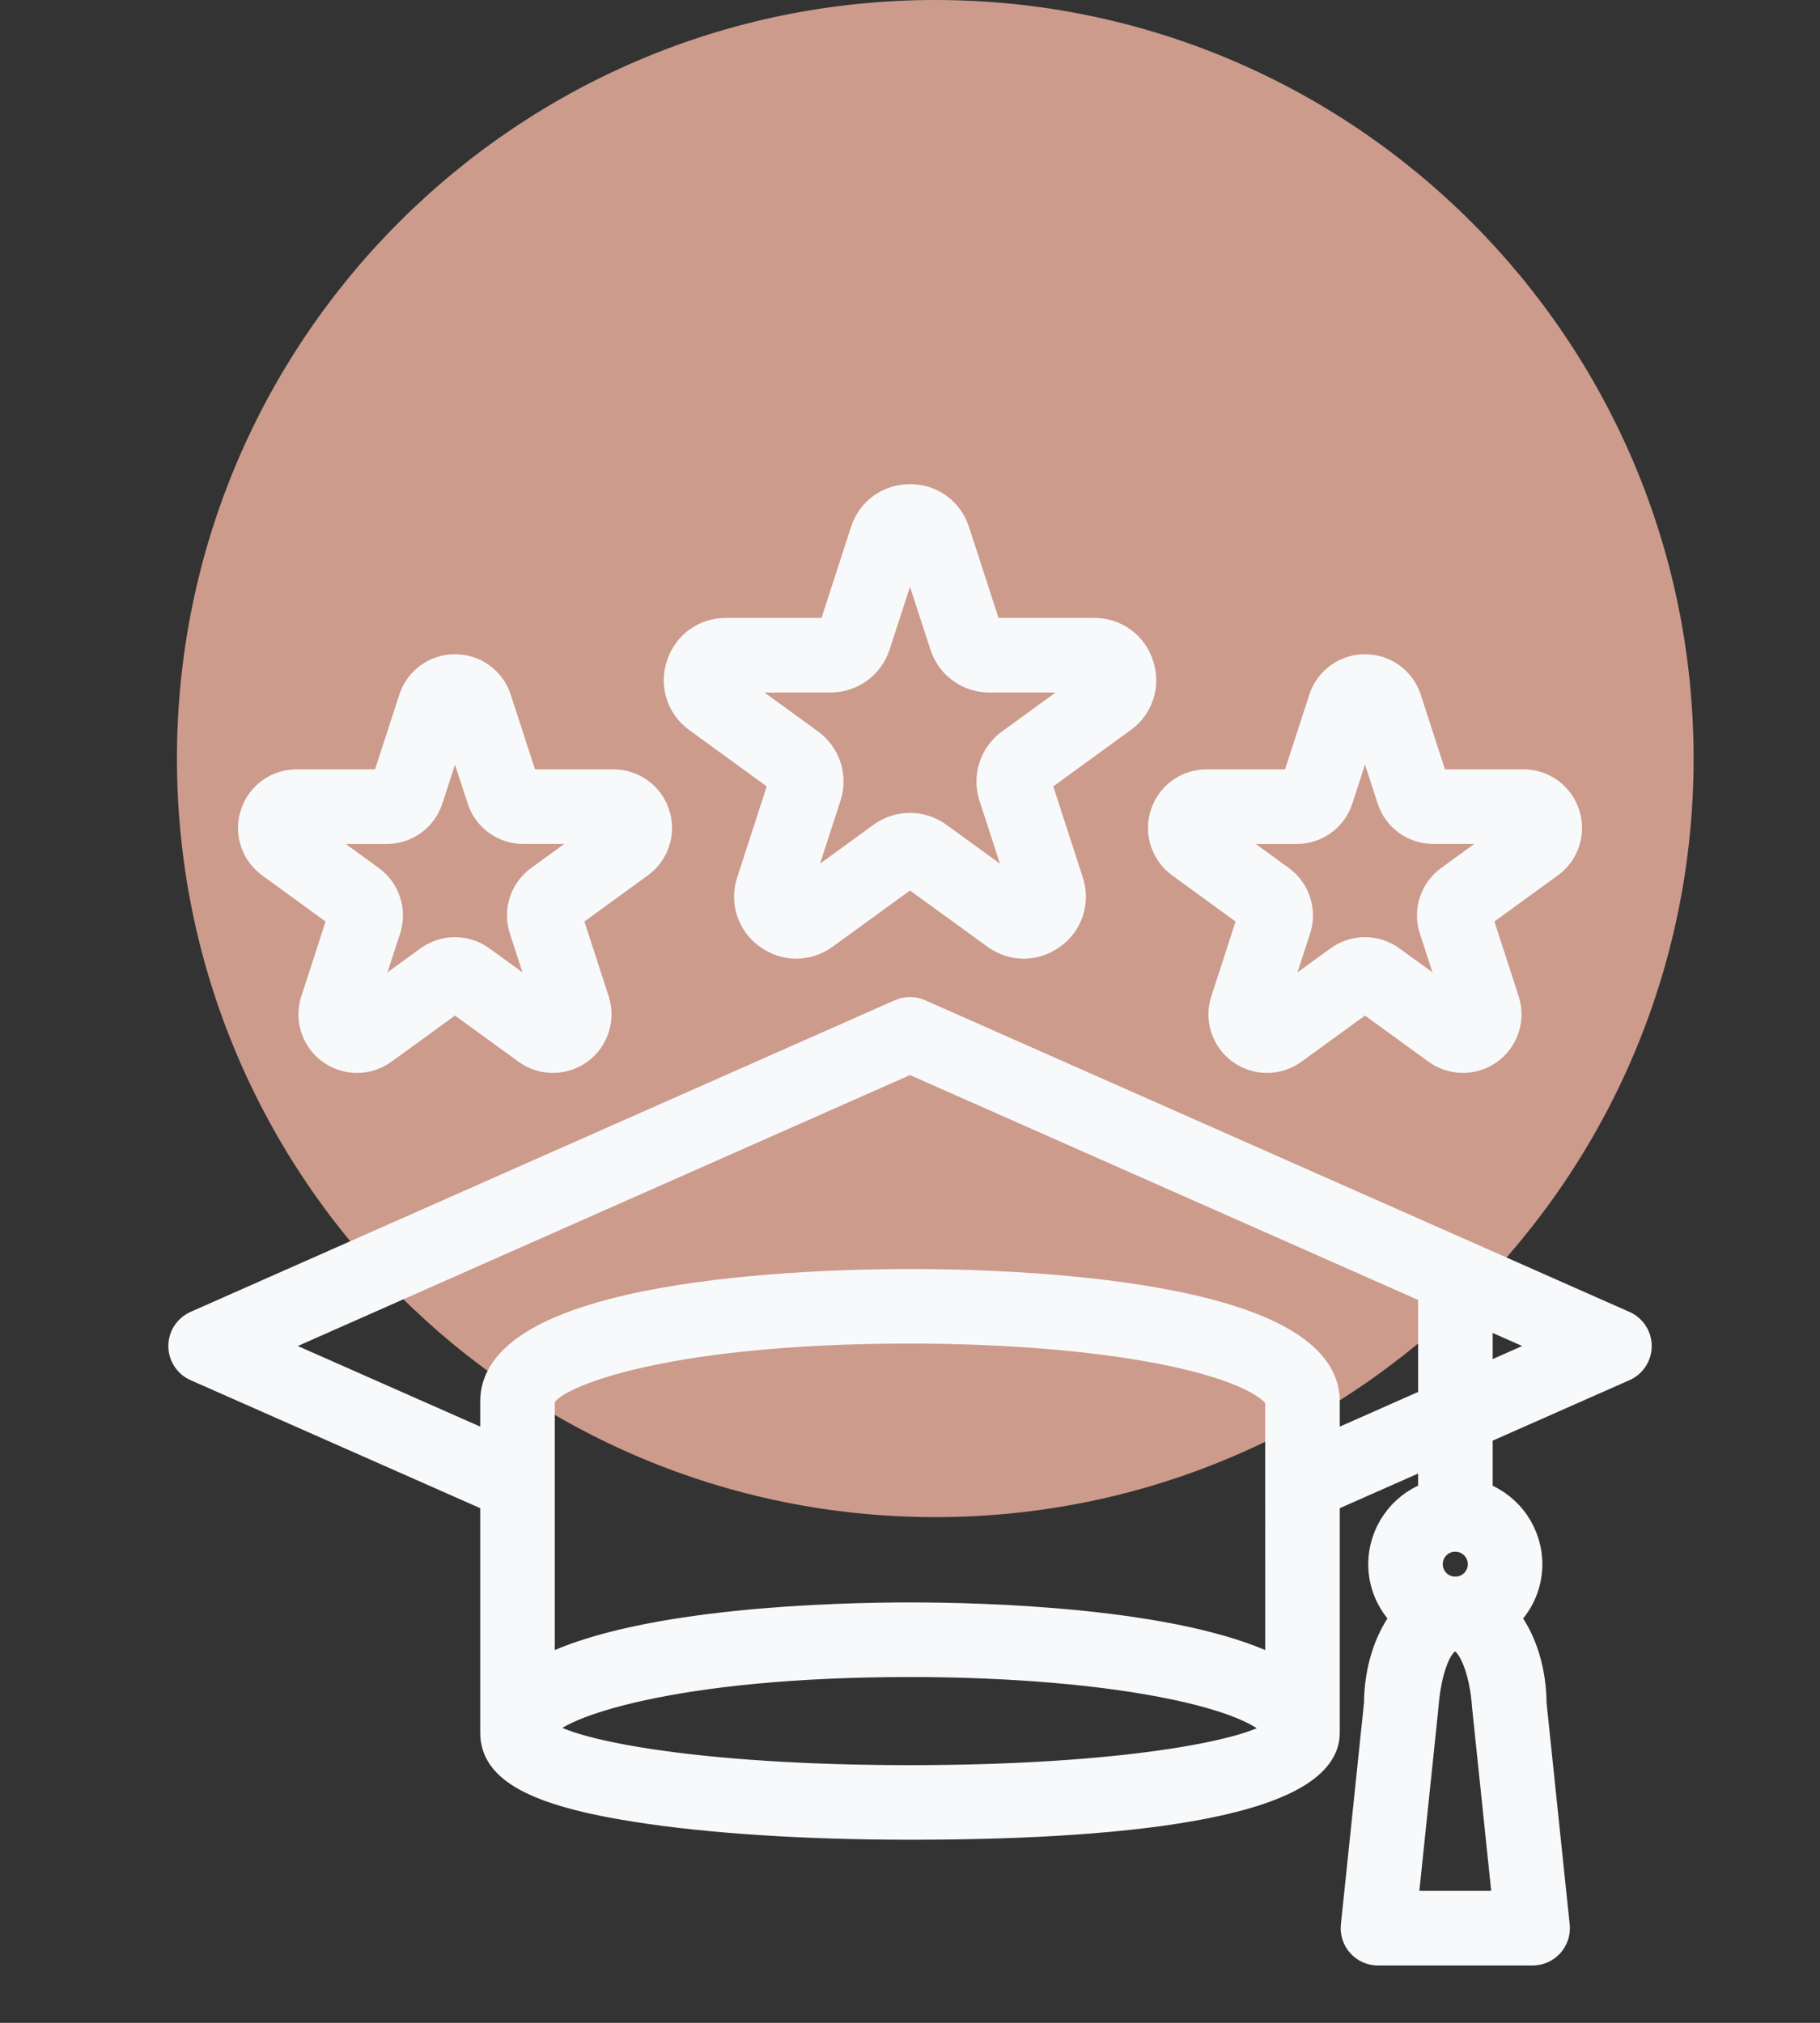
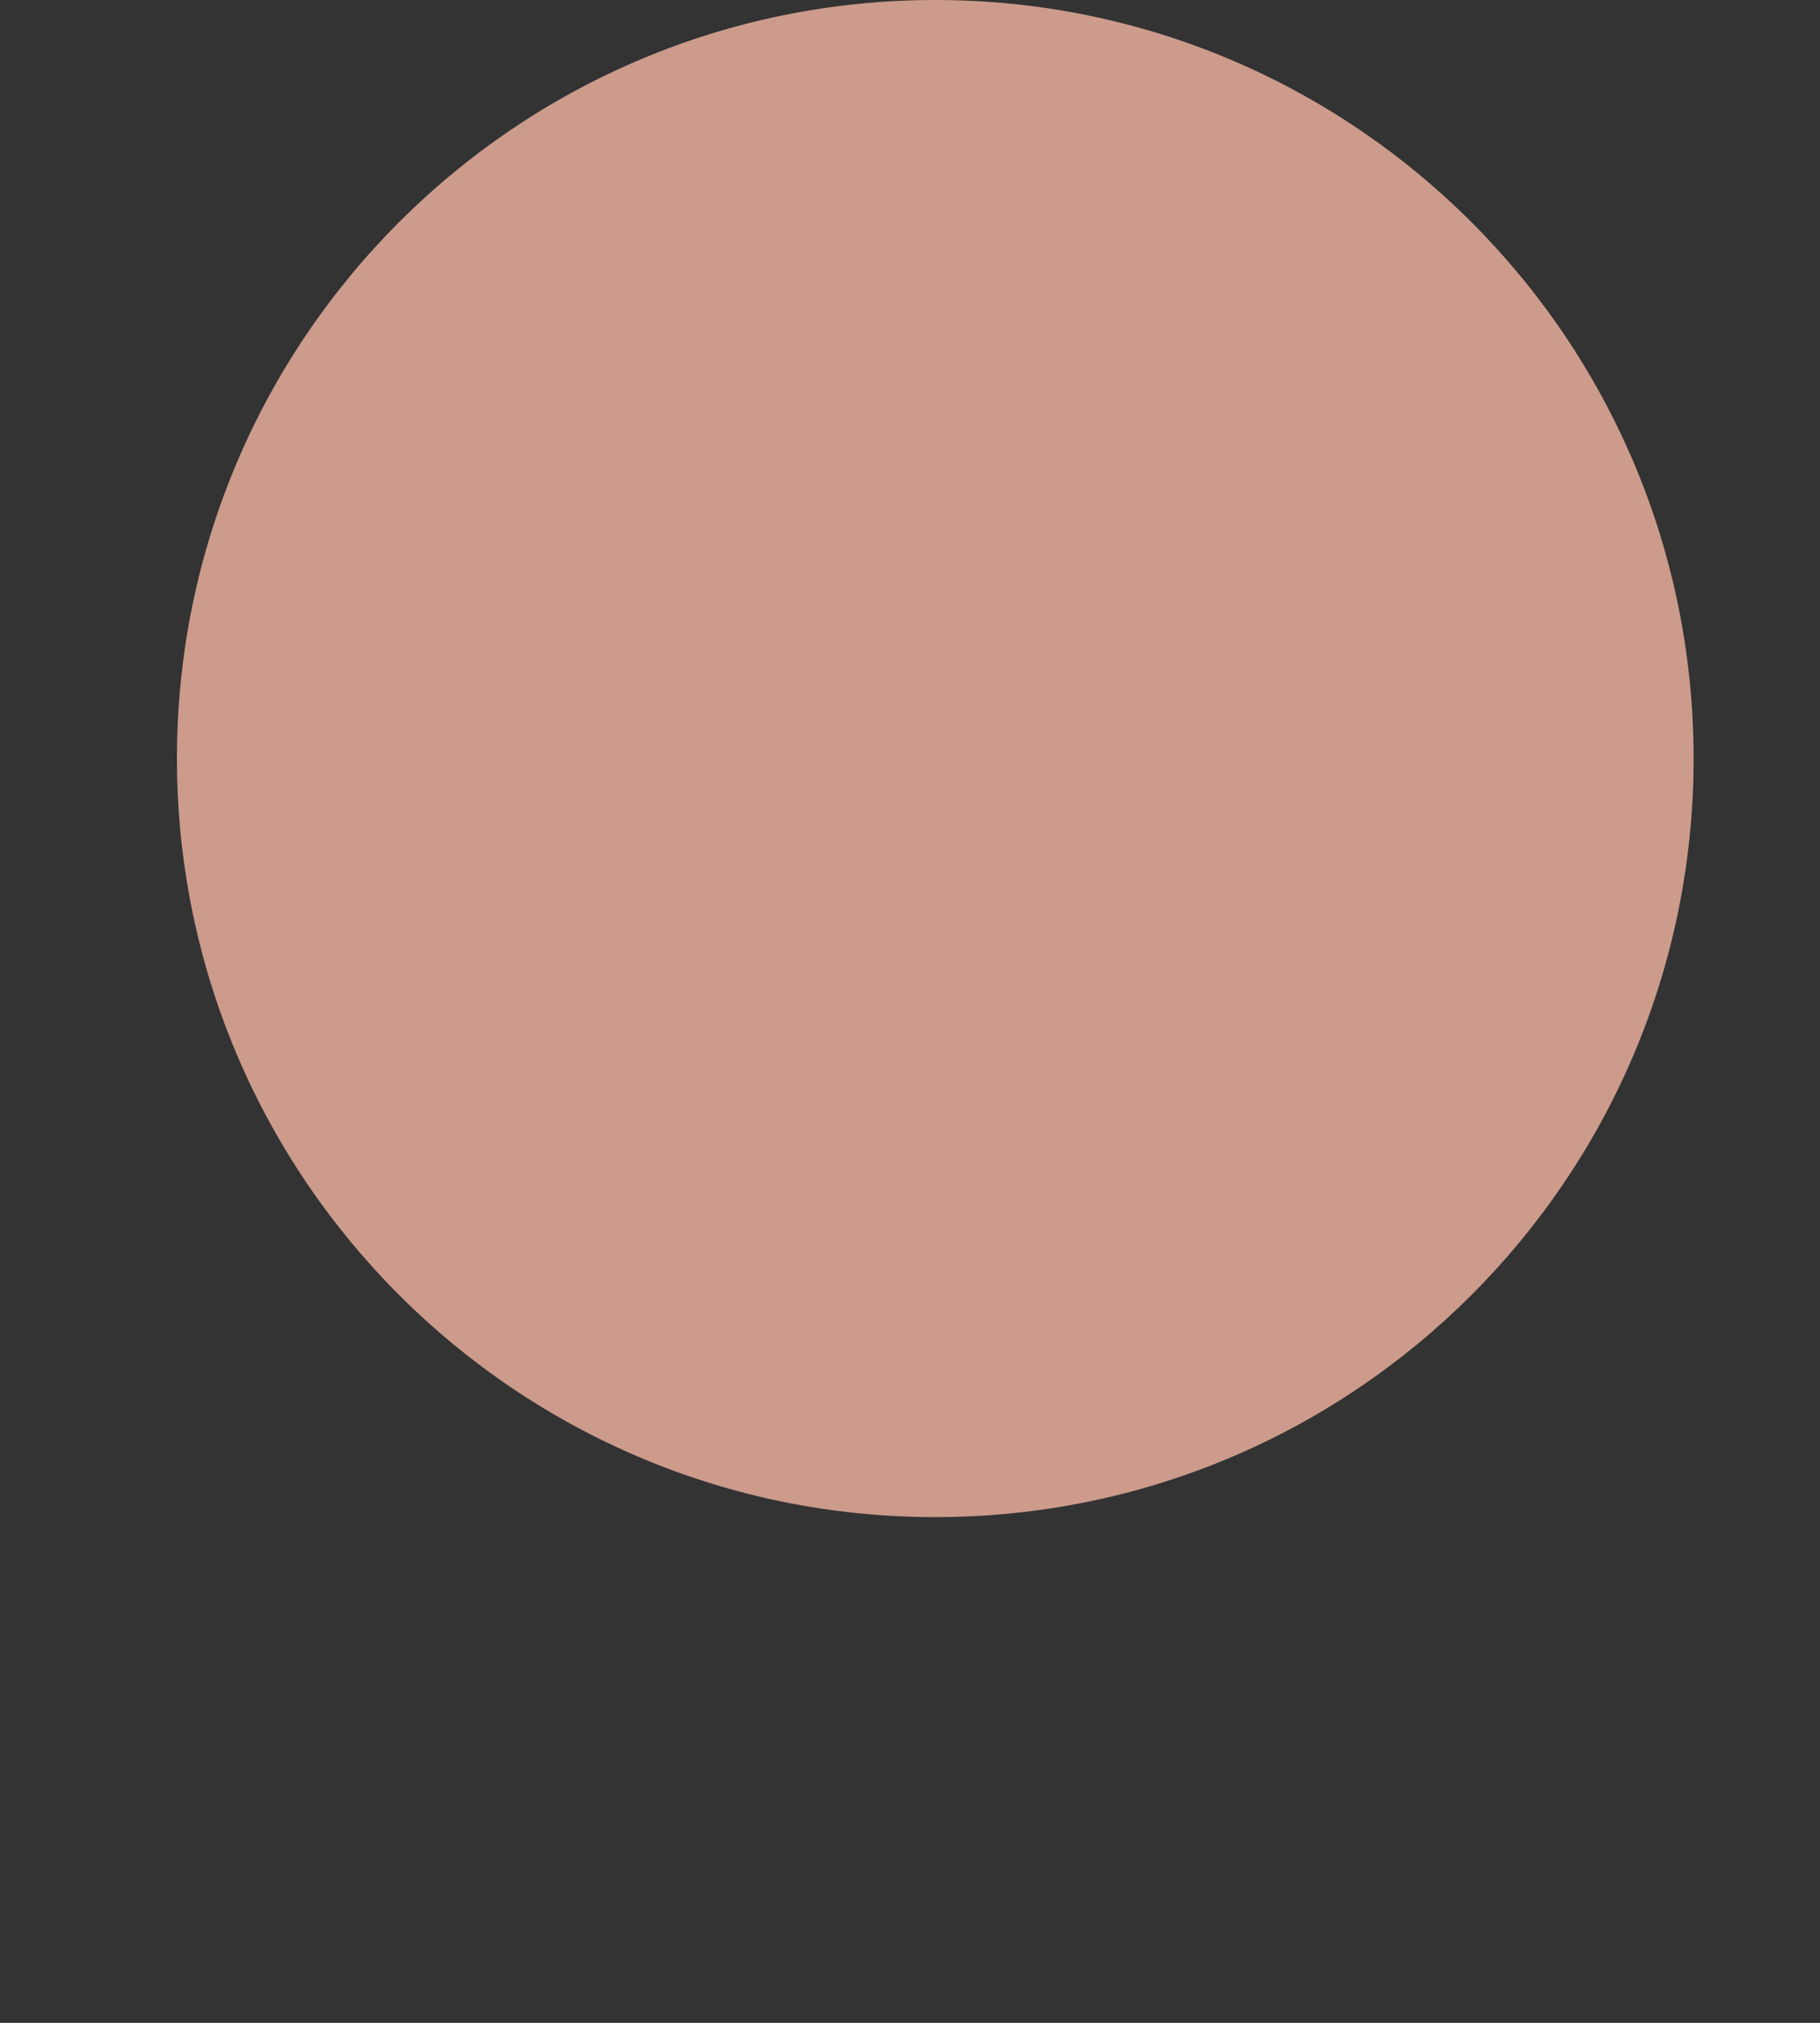
<svg xmlns="http://www.w3.org/2000/svg" width="72" height="80" viewBox="0 0 72 80" fill="none">
  <rect x="0" y="0" width="72" height="80" fill="#333333" stroke="none" />
  <path d="M37 60C53.569 60 67 46.569 67 30C67 13.431 53.569 0 37 0C20.431 0 7 13.431 7 30C7 46.569 20.431 60 37 60Z" fill="#CC9B8C" />
-   <path d="M64.321 52.204L36.455 39.877C36.311 39.813 36.156 39.781 35.999 39.781C35.843 39.781 35.688 39.813 35.544 39.877L7.679 52.204C7.48 52.293 7.311 52.437 7.192 52.619C7.073 52.802 7.009 53.015 7.009 53.233C7.009 53.451 7.073 53.664 7.192 53.847C7.311 54.03 7.48 54.174 7.679 54.262L19.348 59.418V68.527C19.348 70.113 21.082 71.065 25.149 71.706C28.021 72.16 31.876 72.409 36 72.409C43.597 72.409 52.652 71.736 52.652 68.527V59.418L56.451 57.739V58.985C55.871 59.21 55.373 59.605 55.021 60.118C54.669 60.632 54.48 61.239 54.478 61.861C54.478 62.684 54.806 63.427 55.33 63.982C54.711 64.826 54.322 66.017 54.309 67.369L53.395 76.14C53.378 76.297 53.395 76.455 53.443 76.605C53.492 76.755 53.571 76.893 53.677 77.01C53.782 77.127 53.911 77.221 54.055 77.285C54.199 77.349 54.355 77.382 54.513 77.382H60.631C60.788 77.382 60.944 77.349 61.088 77.285C61.233 77.221 61.361 77.127 61.467 77.01C61.572 76.893 61.652 76.755 61.701 76.605C61.749 76.455 61.766 76.297 61.749 76.14L60.833 67.369C60.822 66.017 60.433 64.826 59.814 63.983C60.36 63.412 60.666 62.653 60.667 61.862C60.665 61.242 60.477 60.636 60.127 60.123C59.776 59.611 59.279 59.216 58.701 58.989V56.747L64.321 54.264C64.521 54.176 64.691 54.032 64.81 53.849C64.93 53.666 64.993 53.453 64.993 53.234C64.993 53.016 64.93 52.802 64.81 52.619C64.691 52.436 64.521 52.292 64.321 52.204ZM58.417 61.86C58.417 62.083 58.328 62.297 58.171 62.456C58.013 62.614 57.8 62.703 57.576 62.704L57.572 62.703L57.567 62.704C57.344 62.703 57.129 62.614 56.971 62.455C56.814 62.297 56.725 62.082 56.726 61.858C56.727 61.634 56.816 61.42 56.975 61.262C57.133 61.104 57.348 61.016 57.572 61.017L57.576 61.018C57.799 61.019 58.013 61.108 58.17 61.266C58.328 61.423 58.416 61.637 58.417 61.86ZM55.762 75.13L56.553 67.545C56.664 66.002 57.123 64.948 57.567 64.954H57.574C57.974 64.943 58.488 65.987 58.589 67.545L59.381 75.13H55.762ZM50.402 65.8C46.564 63.914 38.881 63.723 36 63.723C33.119 63.723 25.436 63.913 21.598 65.8V55.422C21.598 54.672 25.882 52.786 36 52.786C39.99 52.786 43.697 53.111 46.438 53.701C49.696 54.403 50.401 55.249 50.401 55.421L50.402 65.8ZM21.645 68.398C22.115 67.621 26.584 65.974 36 65.974C39.993 65.974 43.702 66.293 46.442 66.87C49.338 67.48 50.127 68.153 50.331 68.415C49.349 69.158 44.416 70.159 35.999 70.159C27.521 70.159 22.576 69.142 21.645 68.398ZM52.652 56.958V55.423C52.652 50.889 39.907 50.537 36 50.537C32.093 50.537 19.348 50.889 19.348 55.423V56.958L10.916 53.233L36 42.135L56.451 51.182V55.278L52.652 56.958ZM58.701 54.286V52.178L61.084 53.233L58.701 54.286ZM27.48 28.595L30.744 30.967L29.499 34.803C29.356 35.225 29.354 35.682 29.492 36.106C29.629 36.529 29.9 36.898 30.264 37.155C30.639 37.429 31.07 37.565 31.5 37.565C31.931 37.565 32.362 37.429 32.737 37.155L36 34.785L39.264 37.155C40.015 37.702 40.985 37.703 41.736 37.155C42.1 36.898 42.371 36.529 42.508 36.106C42.646 35.682 42.644 35.225 42.501 34.803L41.256 30.967L44.52 28.594C44.883 28.336 45.154 27.968 45.291 27.544C45.429 27.121 45.426 26.664 45.283 26.242C45.151 25.817 44.884 25.446 44.524 25.184C44.164 24.922 43.729 24.783 43.283 24.788H39.248L38.002 20.951C37.713 20.068 36.928 19.497 36 19.497C35.072 19.497 34.287 20.068 33.999 20.951L32.753 24.788H28.718C27.79 24.788 27.005 25.358 26.718 26.242C26.574 26.664 26.571 27.121 26.709 27.545C26.846 27.969 27.117 28.337 27.48 28.595ZM32.858 27.038C33.771 27.038 34.575 26.454 34.859 25.585L36 22.072L37.142 25.587C37.279 26.009 37.546 26.378 37.906 26.639C38.265 26.899 38.698 27.04 39.142 27.039H42.834L39.849 29.209C39.488 29.47 39.219 29.838 39.082 30.261C38.944 30.684 38.944 31.14 39.083 31.563L40.223 35.073L37.237 32.903C36.878 32.641 36.445 32.499 36 32.499C35.555 32.499 35.122 32.64 34.763 32.902L31.777 35.071L32.917 31.559C33.056 31.137 33.056 30.682 32.919 30.259C32.781 29.836 32.513 29.468 32.153 29.208L29.166 27.038H32.858ZM13.292 36.312L12.255 39.504C12.158 39.8 12.132 40.114 12.18 40.421C12.228 40.728 12.348 41.02 12.531 41.271C12.714 41.523 12.954 41.728 13.231 41.868C13.508 42.009 13.815 42.082 14.126 42.082C14.53 42.082 14.937 41.956 15.282 41.705L18 39.731L20.717 41.705C21.053 41.95 21.458 42.082 21.874 42.082C22.29 42.082 22.695 41.95 23.031 41.705C23.722 41.202 24.01 40.318 23.745 39.504L22.708 36.31L25.424 34.337C25.761 34.093 26.012 33.749 26.14 33.353C26.269 32.958 26.269 32.532 26.139 32.137C26.012 31.741 25.762 31.396 25.426 31.152C25.089 30.907 24.684 30.776 24.268 30.776H20.91L19.873 27.583C19.609 26.769 18.856 26.224 18.001 26.224C17.146 26.224 16.393 26.769 16.129 27.583L15.092 30.776H11.734C10.879 30.776 10.126 31.323 9.863 32.137C9.734 32.532 9.733 32.958 9.862 33.353C9.991 33.749 10.241 34.093 10.578 34.337L13.292 36.312ZM15.297 33.028C16.154 33.028 16.905 32.481 17.168 31.669L18 29.104L18.832 31.665C18.959 32.062 19.209 32.407 19.545 32.652C19.882 32.897 20.287 33.028 20.703 33.026H23.399L21.219 34.611C20.882 34.854 20.631 35.199 20.503 35.594C20.374 35.99 20.374 36.416 20.503 36.811L21.336 39.373L19.155 37.789C18.819 37.544 18.414 37.413 17.999 37.413C17.583 37.413 17.178 37.544 16.842 37.789L14.662 39.373L15.495 36.812C15.624 36.417 15.624 35.99 15.495 35.595C15.367 35.199 15.116 34.855 14.779 34.611L12.599 33.026L15.297 33.028ZM49.292 36.312L48.255 39.504C48.158 39.8 48.132 40.114 48.18 40.421C48.228 40.728 48.349 41.02 48.531 41.271C48.714 41.523 48.953 41.728 49.231 41.868C49.508 42.009 49.815 42.082 50.126 42.082C50.531 42.082 50.937 41.956 51.282 41.705L54 39.731L56.717 41.705C57.053 41.95 57.458 42.082 57.874 42.082C58.29 42.082 58.695 41.95 59.031 41.705C59.722 41.202 60.01 40.318 59.745 39.504L58.708 36.31L61.424 34.337C61.761 34.093 62.012 33.749 62.14 33.353C62.269 32.958 62.269 32.532 62.139 32.137C62.012 31.741 61.762 31.396 61.426 31.152C61.089 30.907 60.684 30.776 60.269 30.776H56.91L55.873 27.583C55.609 26.769 54.856 26.224 54.001 26.224C53.146 26.224 52.394 26.769 52.129 27.583L51.092 30.776H47.734C46.879 30.776 46.126 31.323 45.863 32.137C45.734 32.532 45.733 32.958 45.862 33.353C45.99 33.749 46.241 34.093 46.578 34.337L49.292 36.312ZM51.297 33.028C52.154 33.028 52.905 32.481 53.167 31.669L54 29.104L54.833 31.665C54.959 32.062 55.209 32.407 55.545 32.652C55.882 32.897 56.287 33.028 56.703 33.026H59.399L57.219 34.611C56.882 34.854 56.631 35.199 56.502 35.594C56.374 35.99 56.374 36.416 56.503 36.811L57.336 39.373L55.155 37.789C54.819 37.544 54.414 37.413 53.999 37.413C53.583 37.413 53.178 37.544 52.842 37.789L50.662 39.373L51.495 36.812C51.624 36.417 51.624 35.99 51.495 35.595C51.367 35.199 51.116 34.855 50.779 34.611L48.599 33.026L51.297 33.028Z" fill="#F8F9FB" stroke="#F8F9FB" stroke-width="0.7" />
</svg>